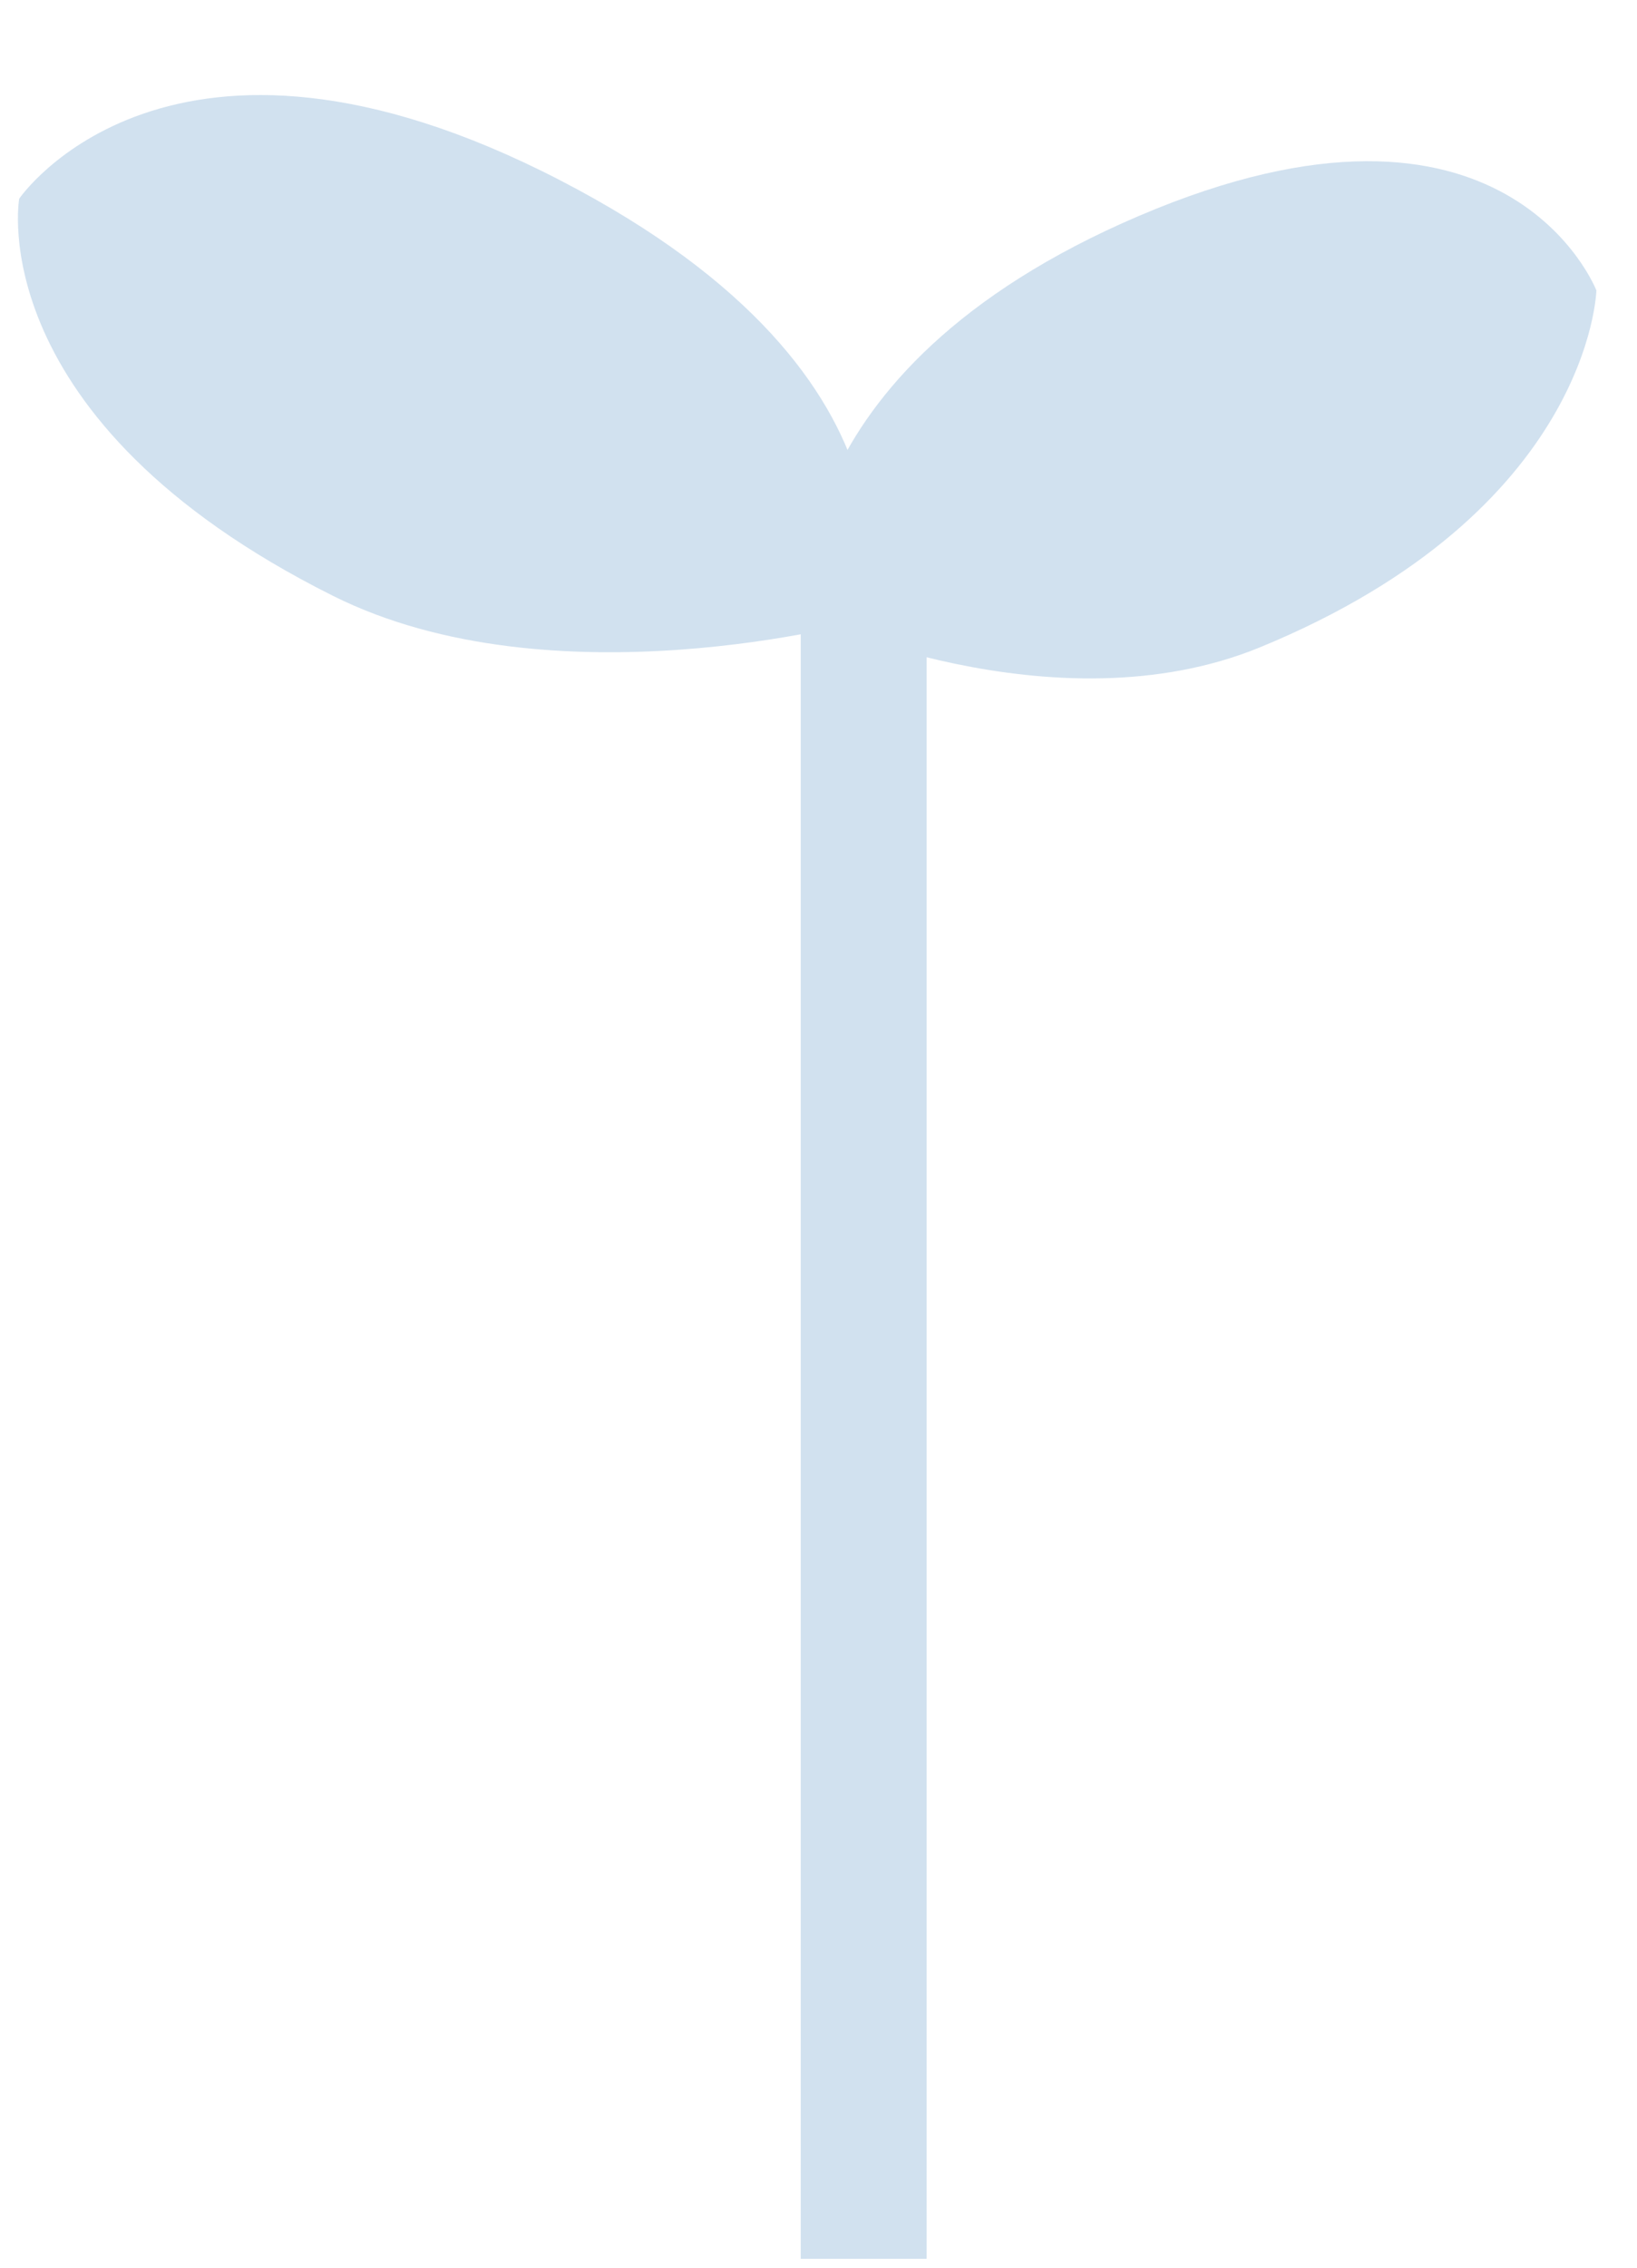
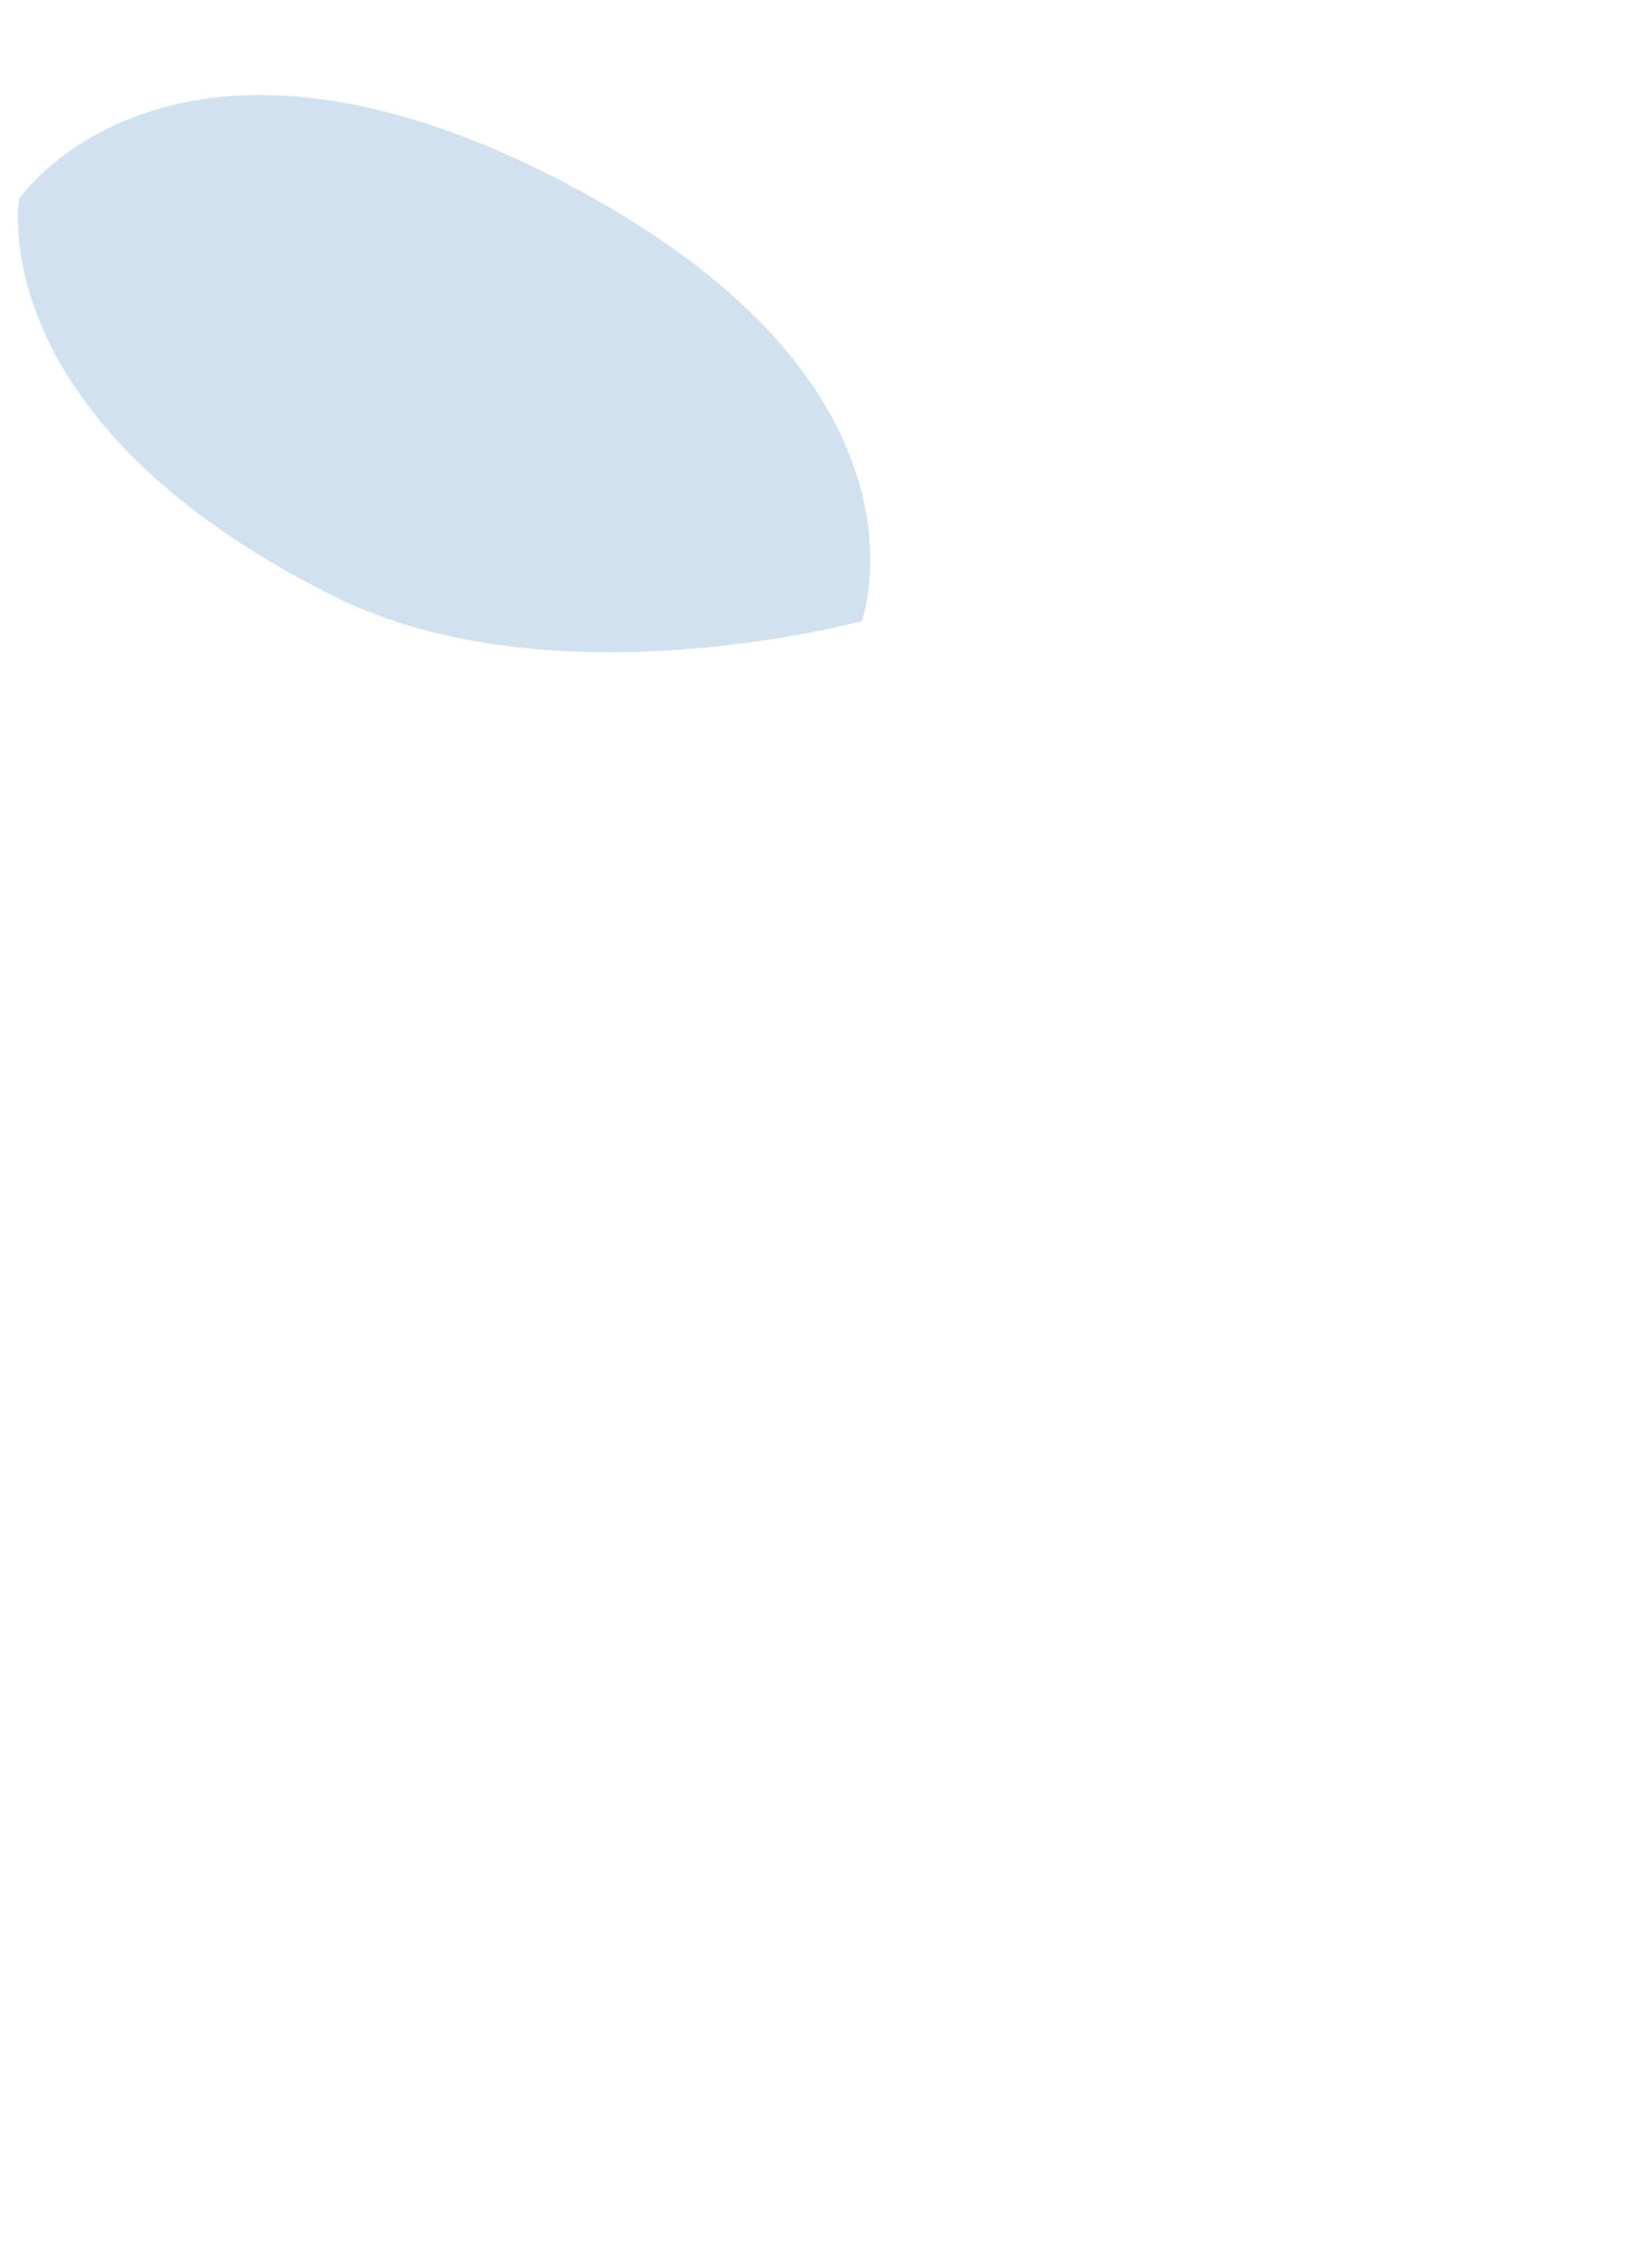
<svg xmlns="http://www.w3.org/2000/svg" fill="none" viewBox="0 0 65 90">
-   <path stroke="#D1E1EF" stroke-width="5" d="M34.294 23.646v66" />
  <path fill="#D1E1EF" d="M22.219 7.144c15.5 8 11.999 17.502 11.999 17.502s-12.261 3.37-21-1C-.78 16.646.762 7.886.762 7.886s5.957-8.74 21.458-.742Z" />
-   <path fill="#D1E1EF" d="M45.24 8.562C30.647 14.79 31.981 24.476 31.981 24.476s9.86 4.584 18.06 1.21c13.139-5.407 13.346-14.16 13.346-14.16S59.83 2.334 45.239 8.563Z" />
</svg>